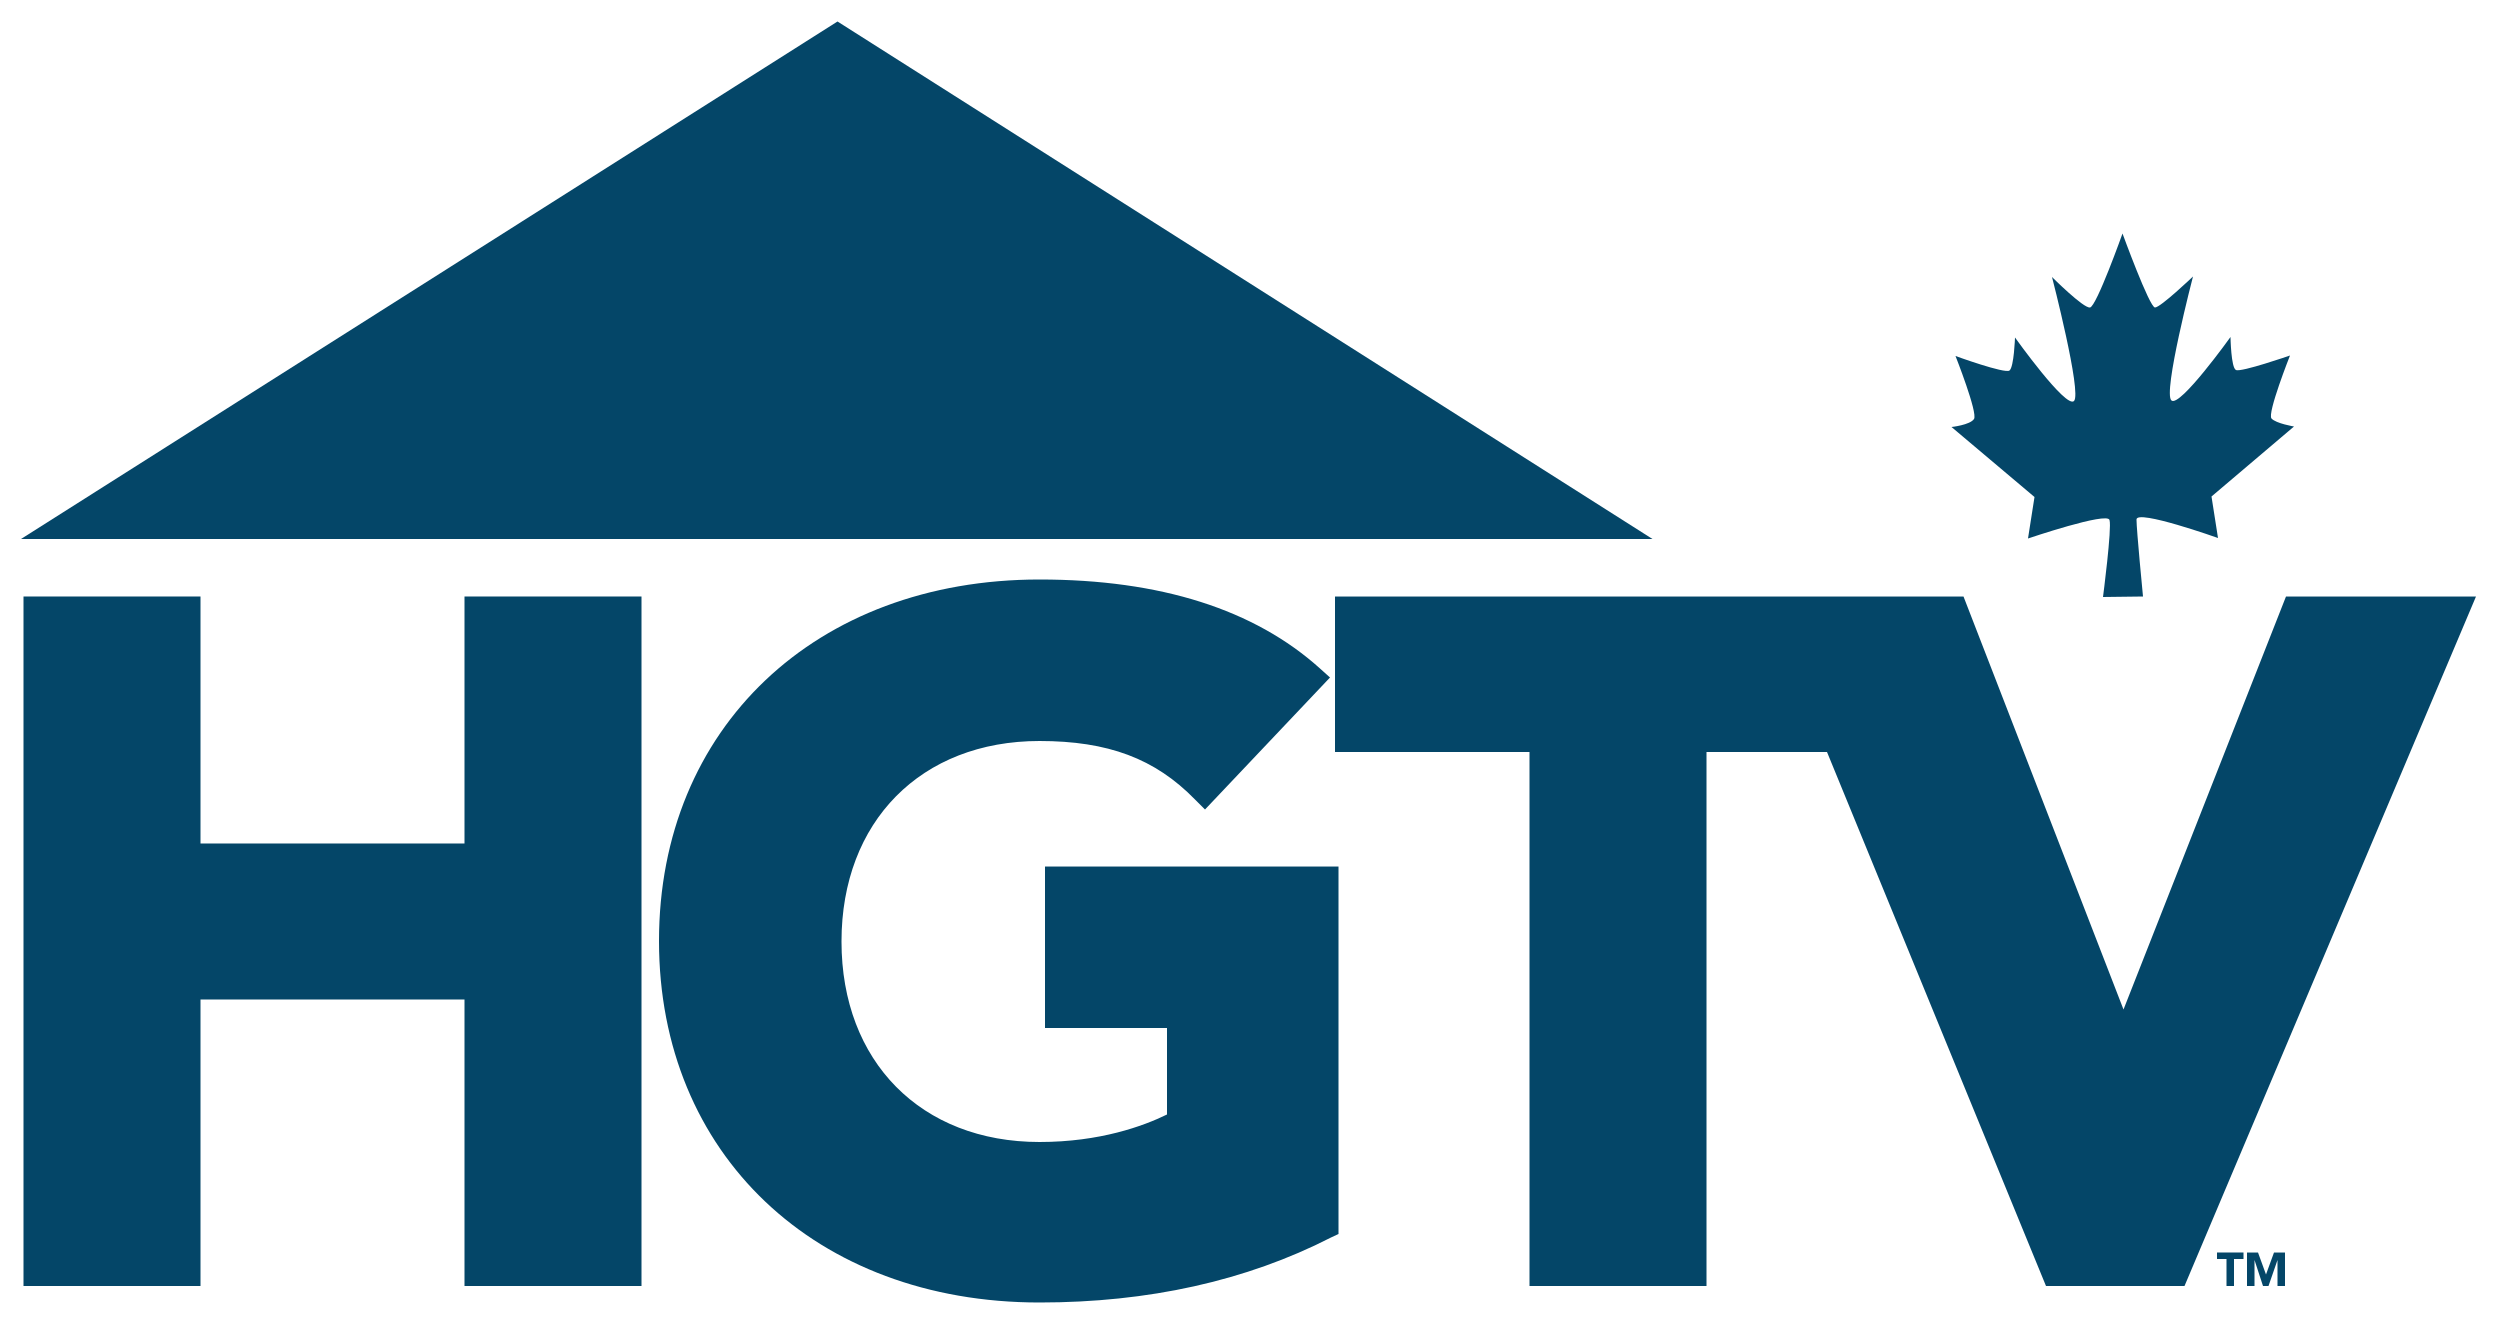
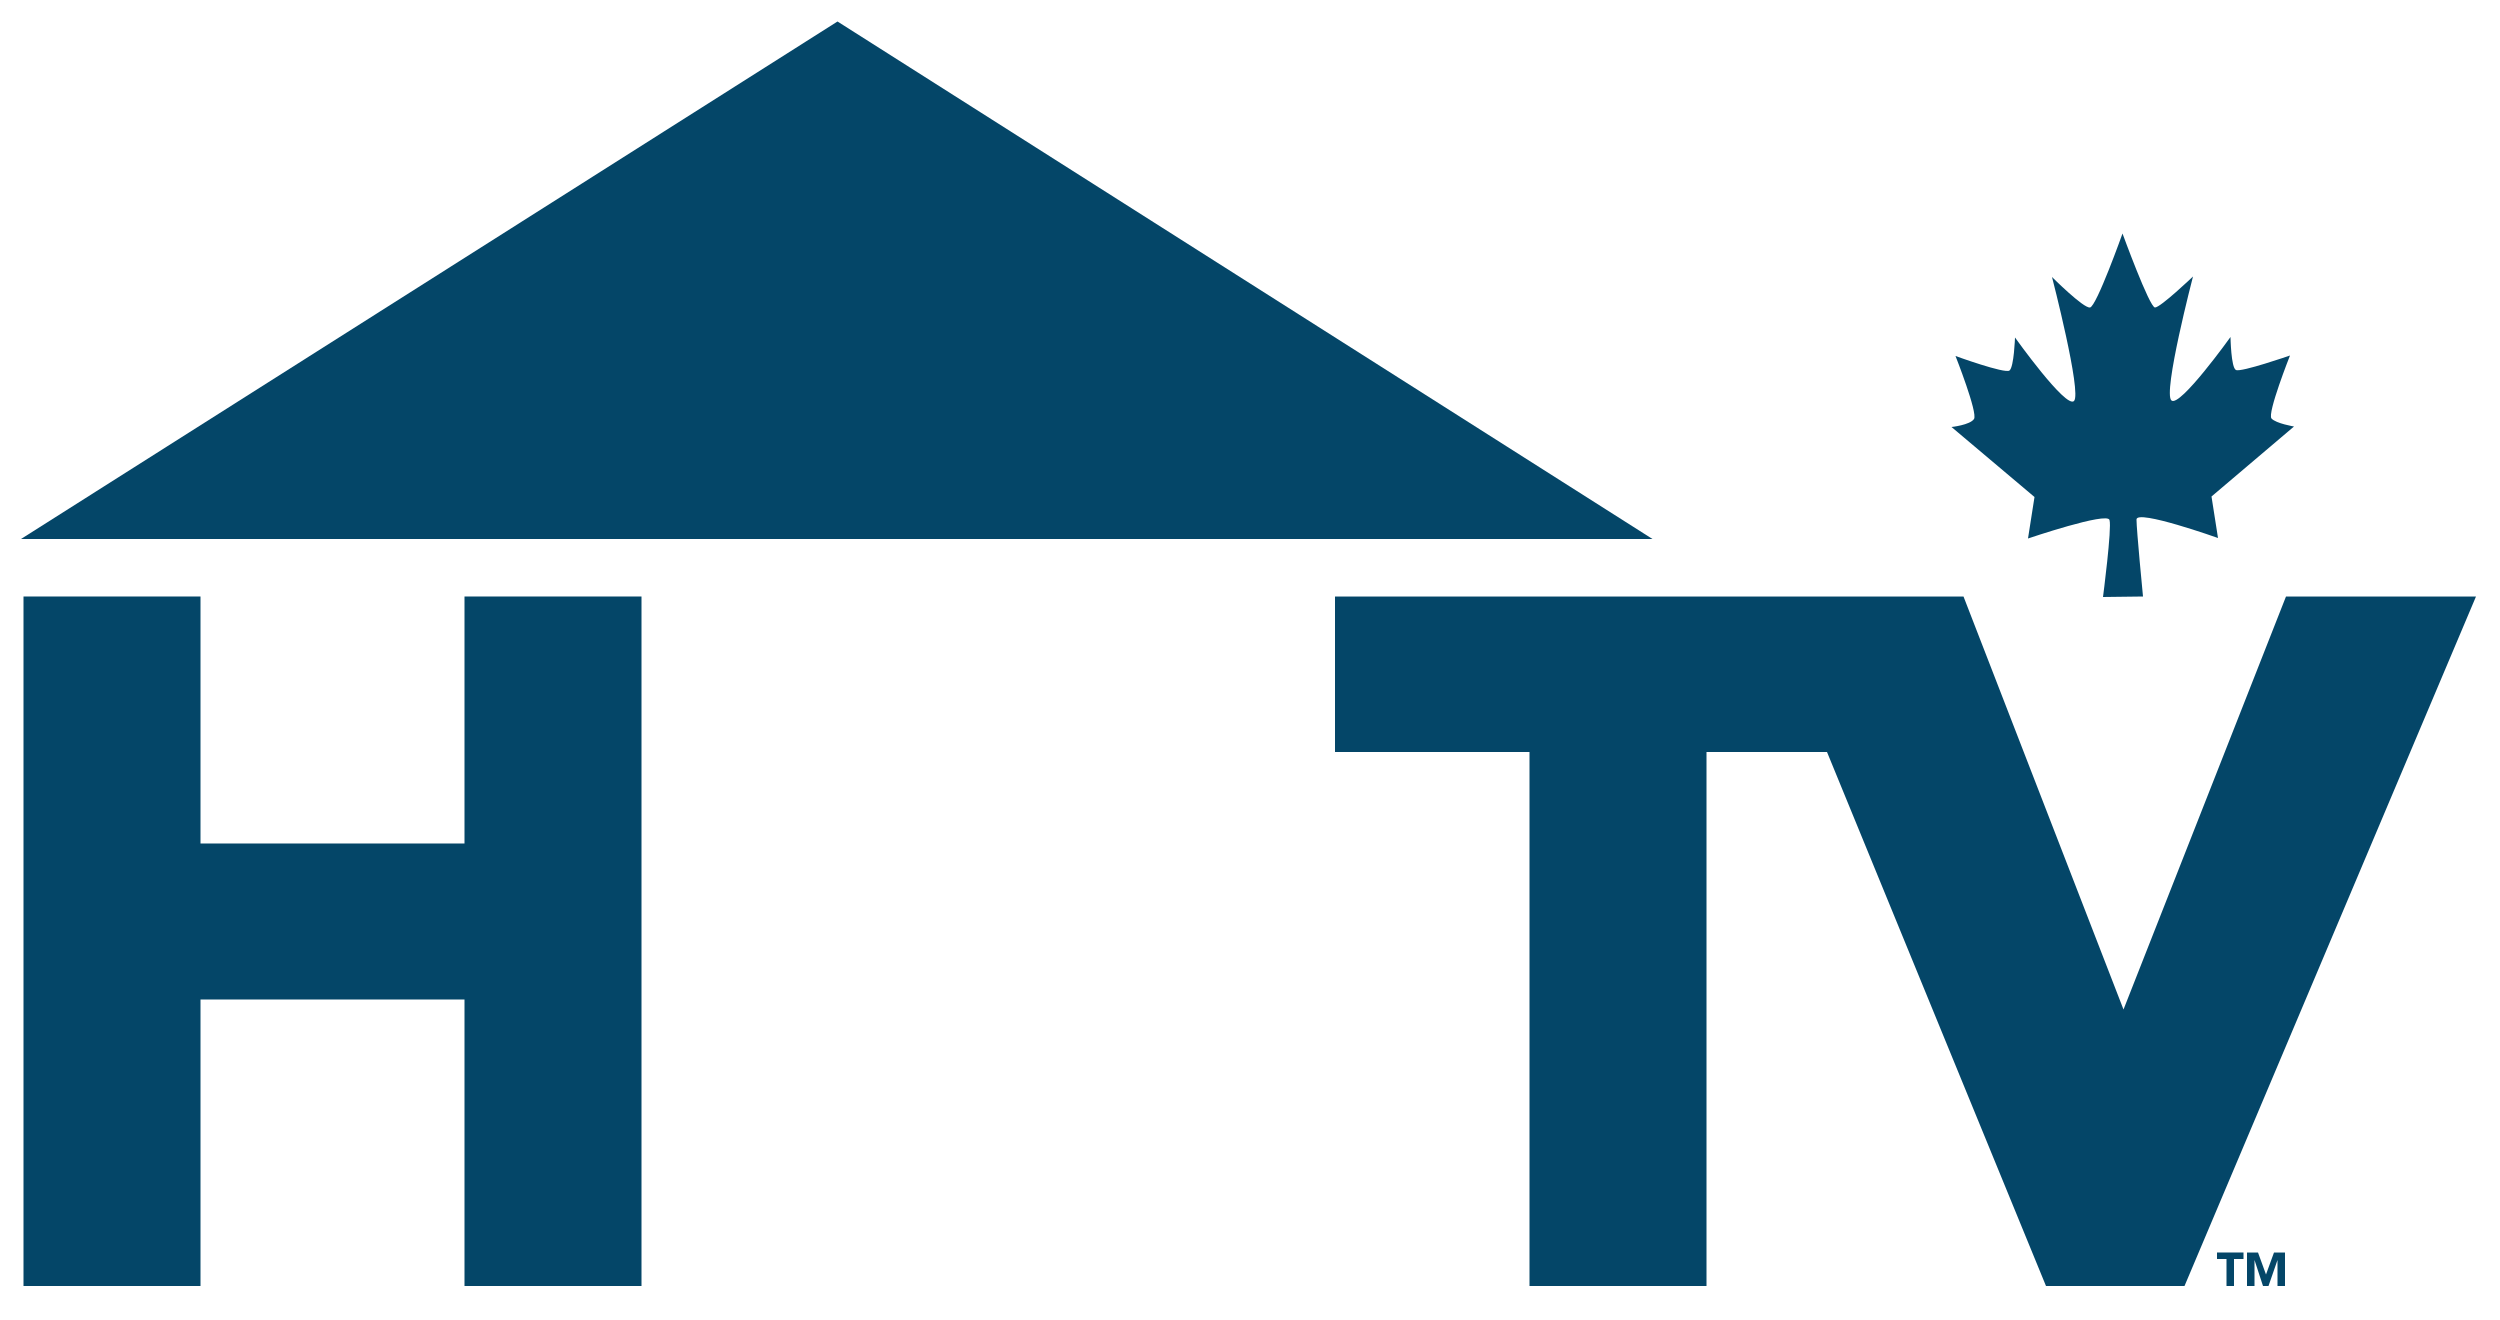
<svg xmlns="http://www.w3.org/2000/svg" id="Layer_1" x="0px" y="0px" viewBox="0 0 500 264" style="enable-background:new 0 0 500 264;" xml:space="preserve">
  <style type="text/css">	.st0{fill:#044668;}</style>
  <g>
    <path class="st0" d="M428.6,119.3c0,0-1.3-13.3-1.3-15.4s16.3,3.7,16.3,3.7l-1.3-8.3l16.5-14c0,0-3.6-0.6-4.5-1.6  s3.7-12.6,3.7-12.6s-9.8,3.4-10.8,2.9c-1-0.4-1.1-6.6-1.1-6.6S436,81.5,434.3,80.1c-1.8-1.4,4.3-24.8,4.3-24.8s-6.5,6.2-7.6,6.2  s-6.5-14.8-6.5-14.8s-5.2,14.6-6.5,14.8s-7.6-6.1-7.6-6.1s6,23.2,4.4,24.8S403,67.5,403,67.5s-0.2,5.9-1.1,6.6  c-0.9,0.7-10.8-2.9-10.8-2.9s4.5,11.4,3.7,12.6c-0.8,1.2-4.5,1.6-4.5,1.6l16.6,14l-1.3,8.3c0,0,15.9-5.4,16.3-3.7  c0.5,1.6-1.3,15.4-1.3,15.4L428.6,119.3z" />
  </g>
  <polygon class="st0" points="167.5,4.3 4.2,107.8 330.5,107.8 " />
  <polygon class="st0" points="128.3,257.2 92.9,257.2 92.9,199.9 40.1,199.9 40.1,257.2 4.7,257.2 4.7,119.3 40.1,119.3 40.1,168.7  92.9,168.7 92.9,119.3 128.3,119.3 " />
  <g>
-     <path class="st0" d="M207.9,260.5c-44.8,0-76.1-29.7-76.1-72.3s31.3-72.3,76.1-72.3c24.2,0,43,6,56.1,17.8l2,1.8l-25,26.4l-2-2  c-8-8.2-17.4-11.7-31.1-11.7c-23.7,0-39.6,16.1-39.6,40.1s15.9,40.1,39.6,40.1c12.1,0,20.8-3.2,25.5-5.5v-17.3H209v-32.3h58.7v73.5  l-1.5,0.7C249.2,256.2,229.6,260.5,207.9,260.5" />
-   </g>
+     </g>
  <polygon class="st0" points="436.9,257.2 409.2,257.2 365.4,150.4 341.3,150.4 341.3,257.2 305.9,257.2 305.9,150.4 267,150.4  267,119.3 392.7,119.3 424.7,201.9 457.2,119.3 495.2,119.3 " />
  <g>
    <path class="st0" d="M445.3,251.8h-1.9v-1.3h5.3v1.3h-1.9v5.4h-1.5L445.3,251.8L445.3,251.8z" />
    <path class="st0" d="M449.4,250.5h2.2l1.6,4.4l0,0l1.6-4.4h2.2v6.7h-1.5V252l0,0l-1.8,5.2h-1.1l-1.7-5.2l0,0v5.2h-1.5V250.5z" />
  </g>
</svg>